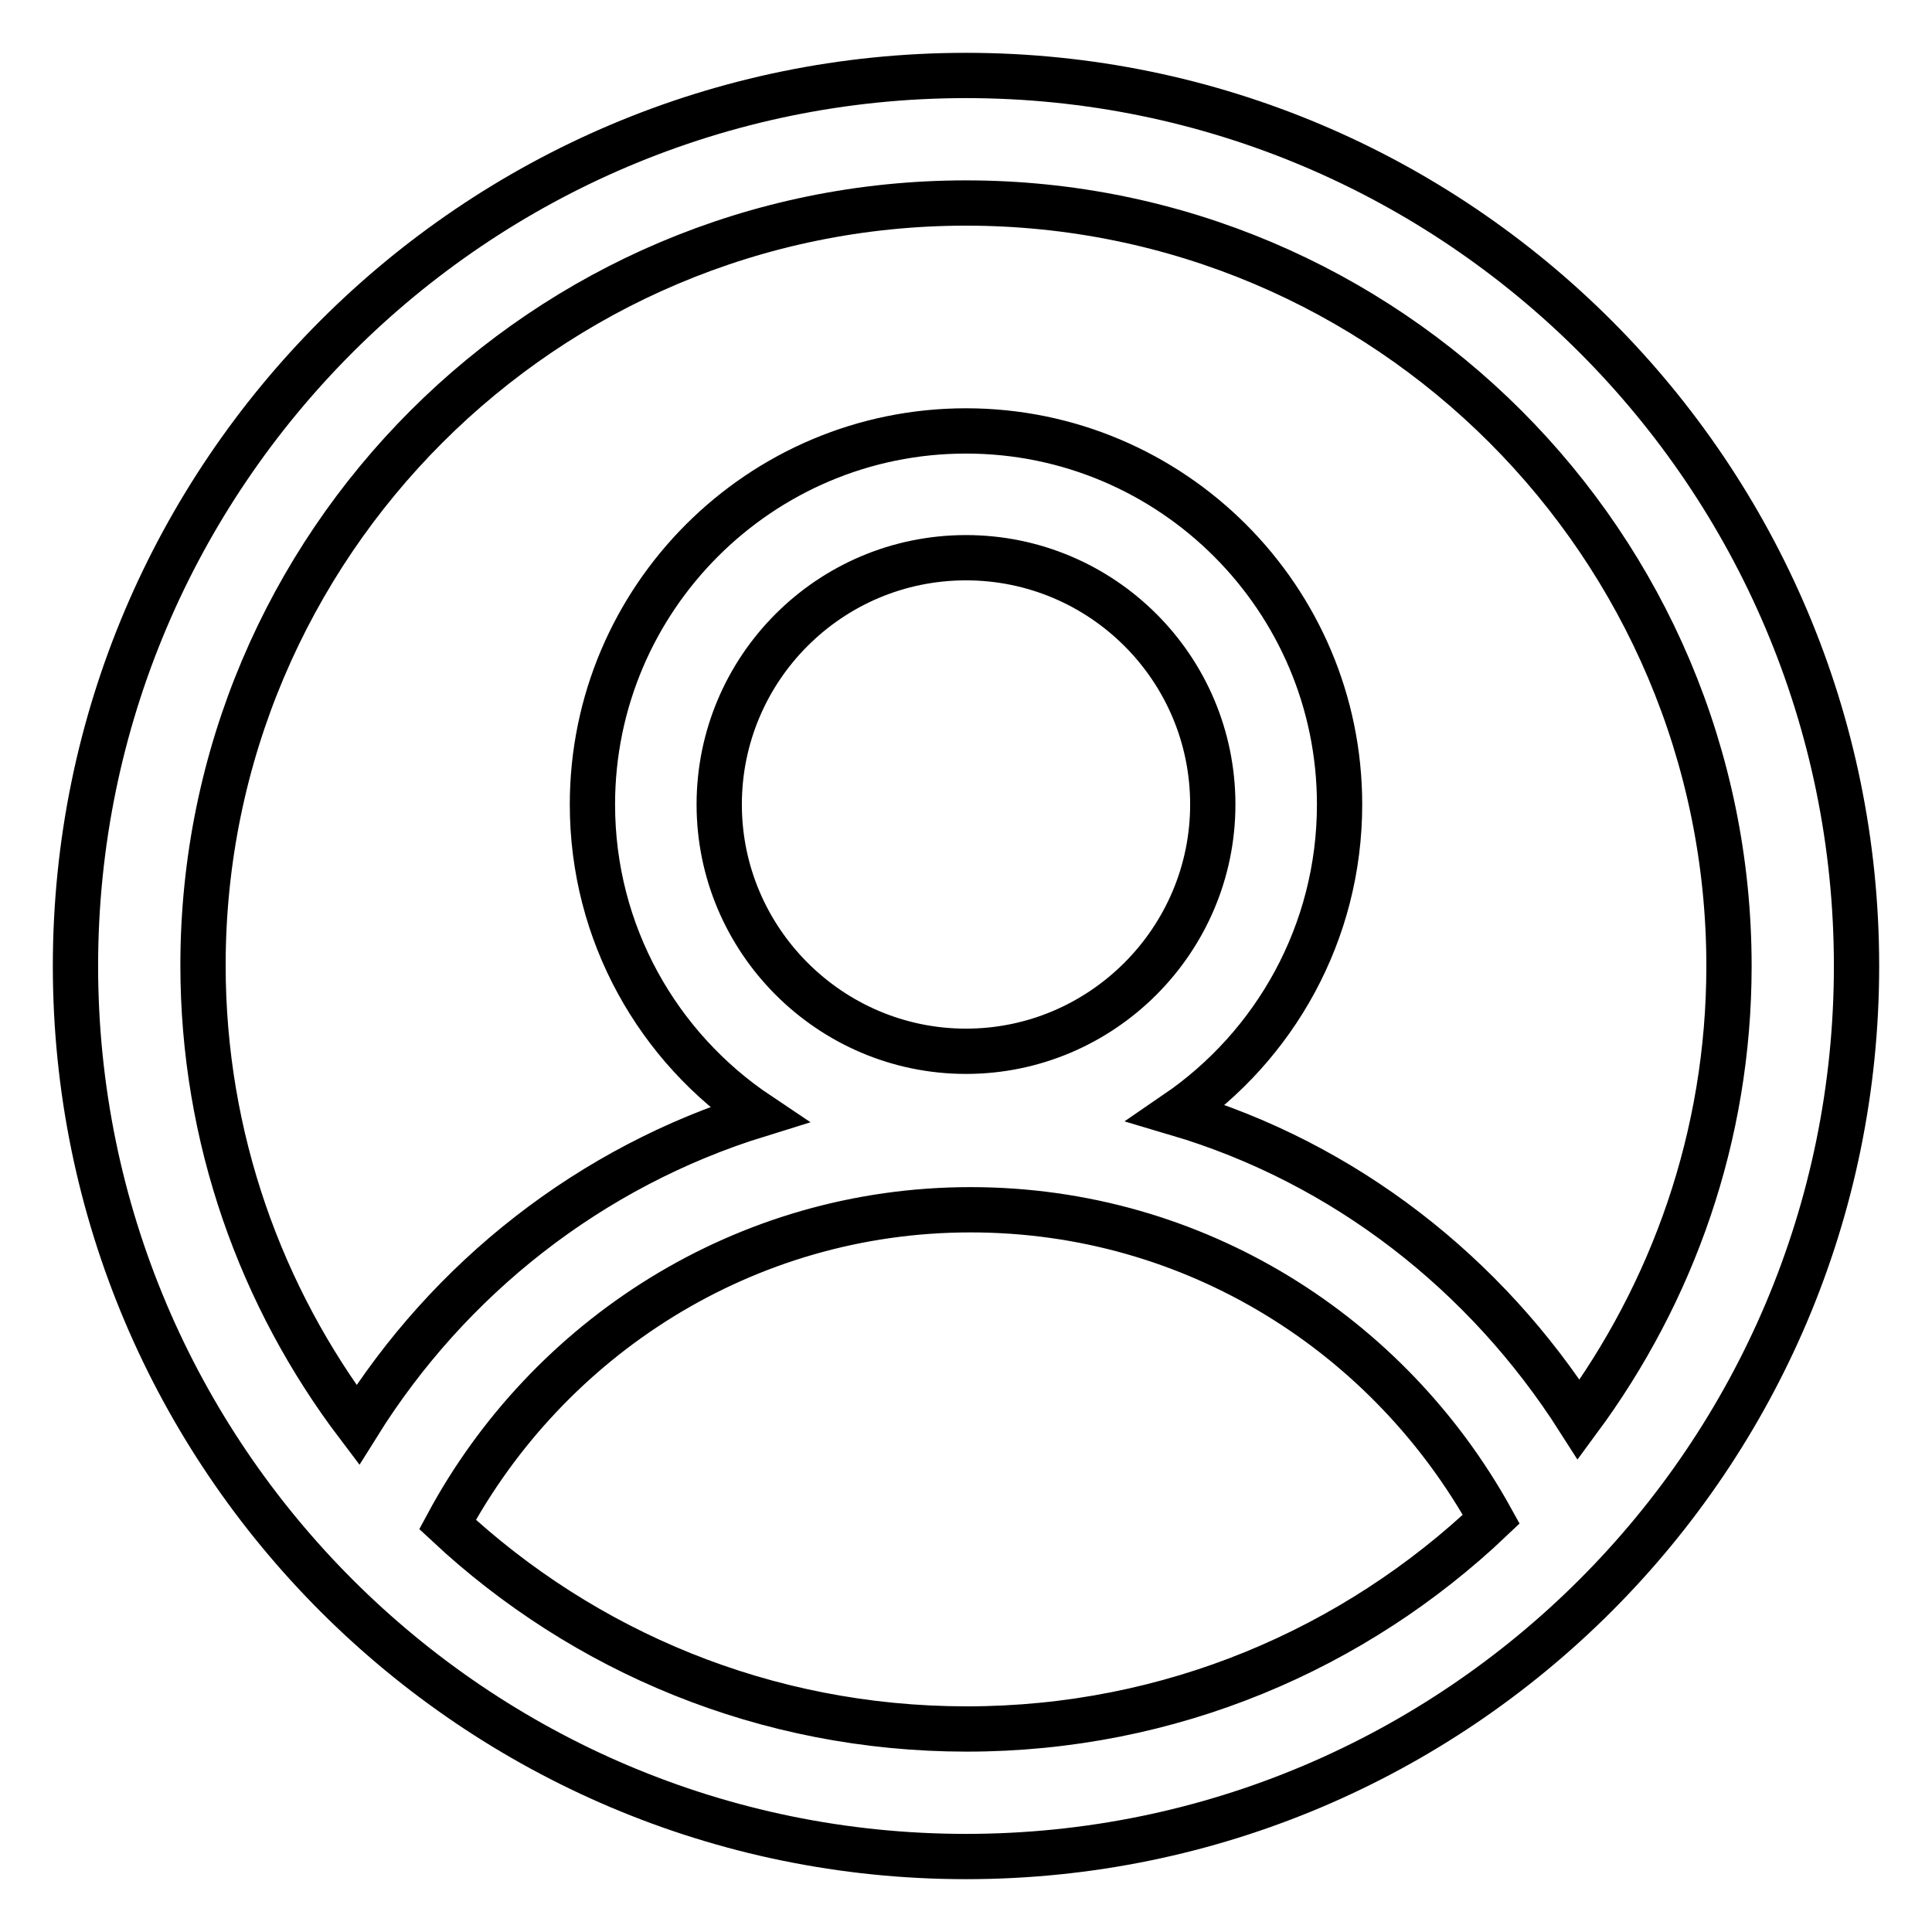
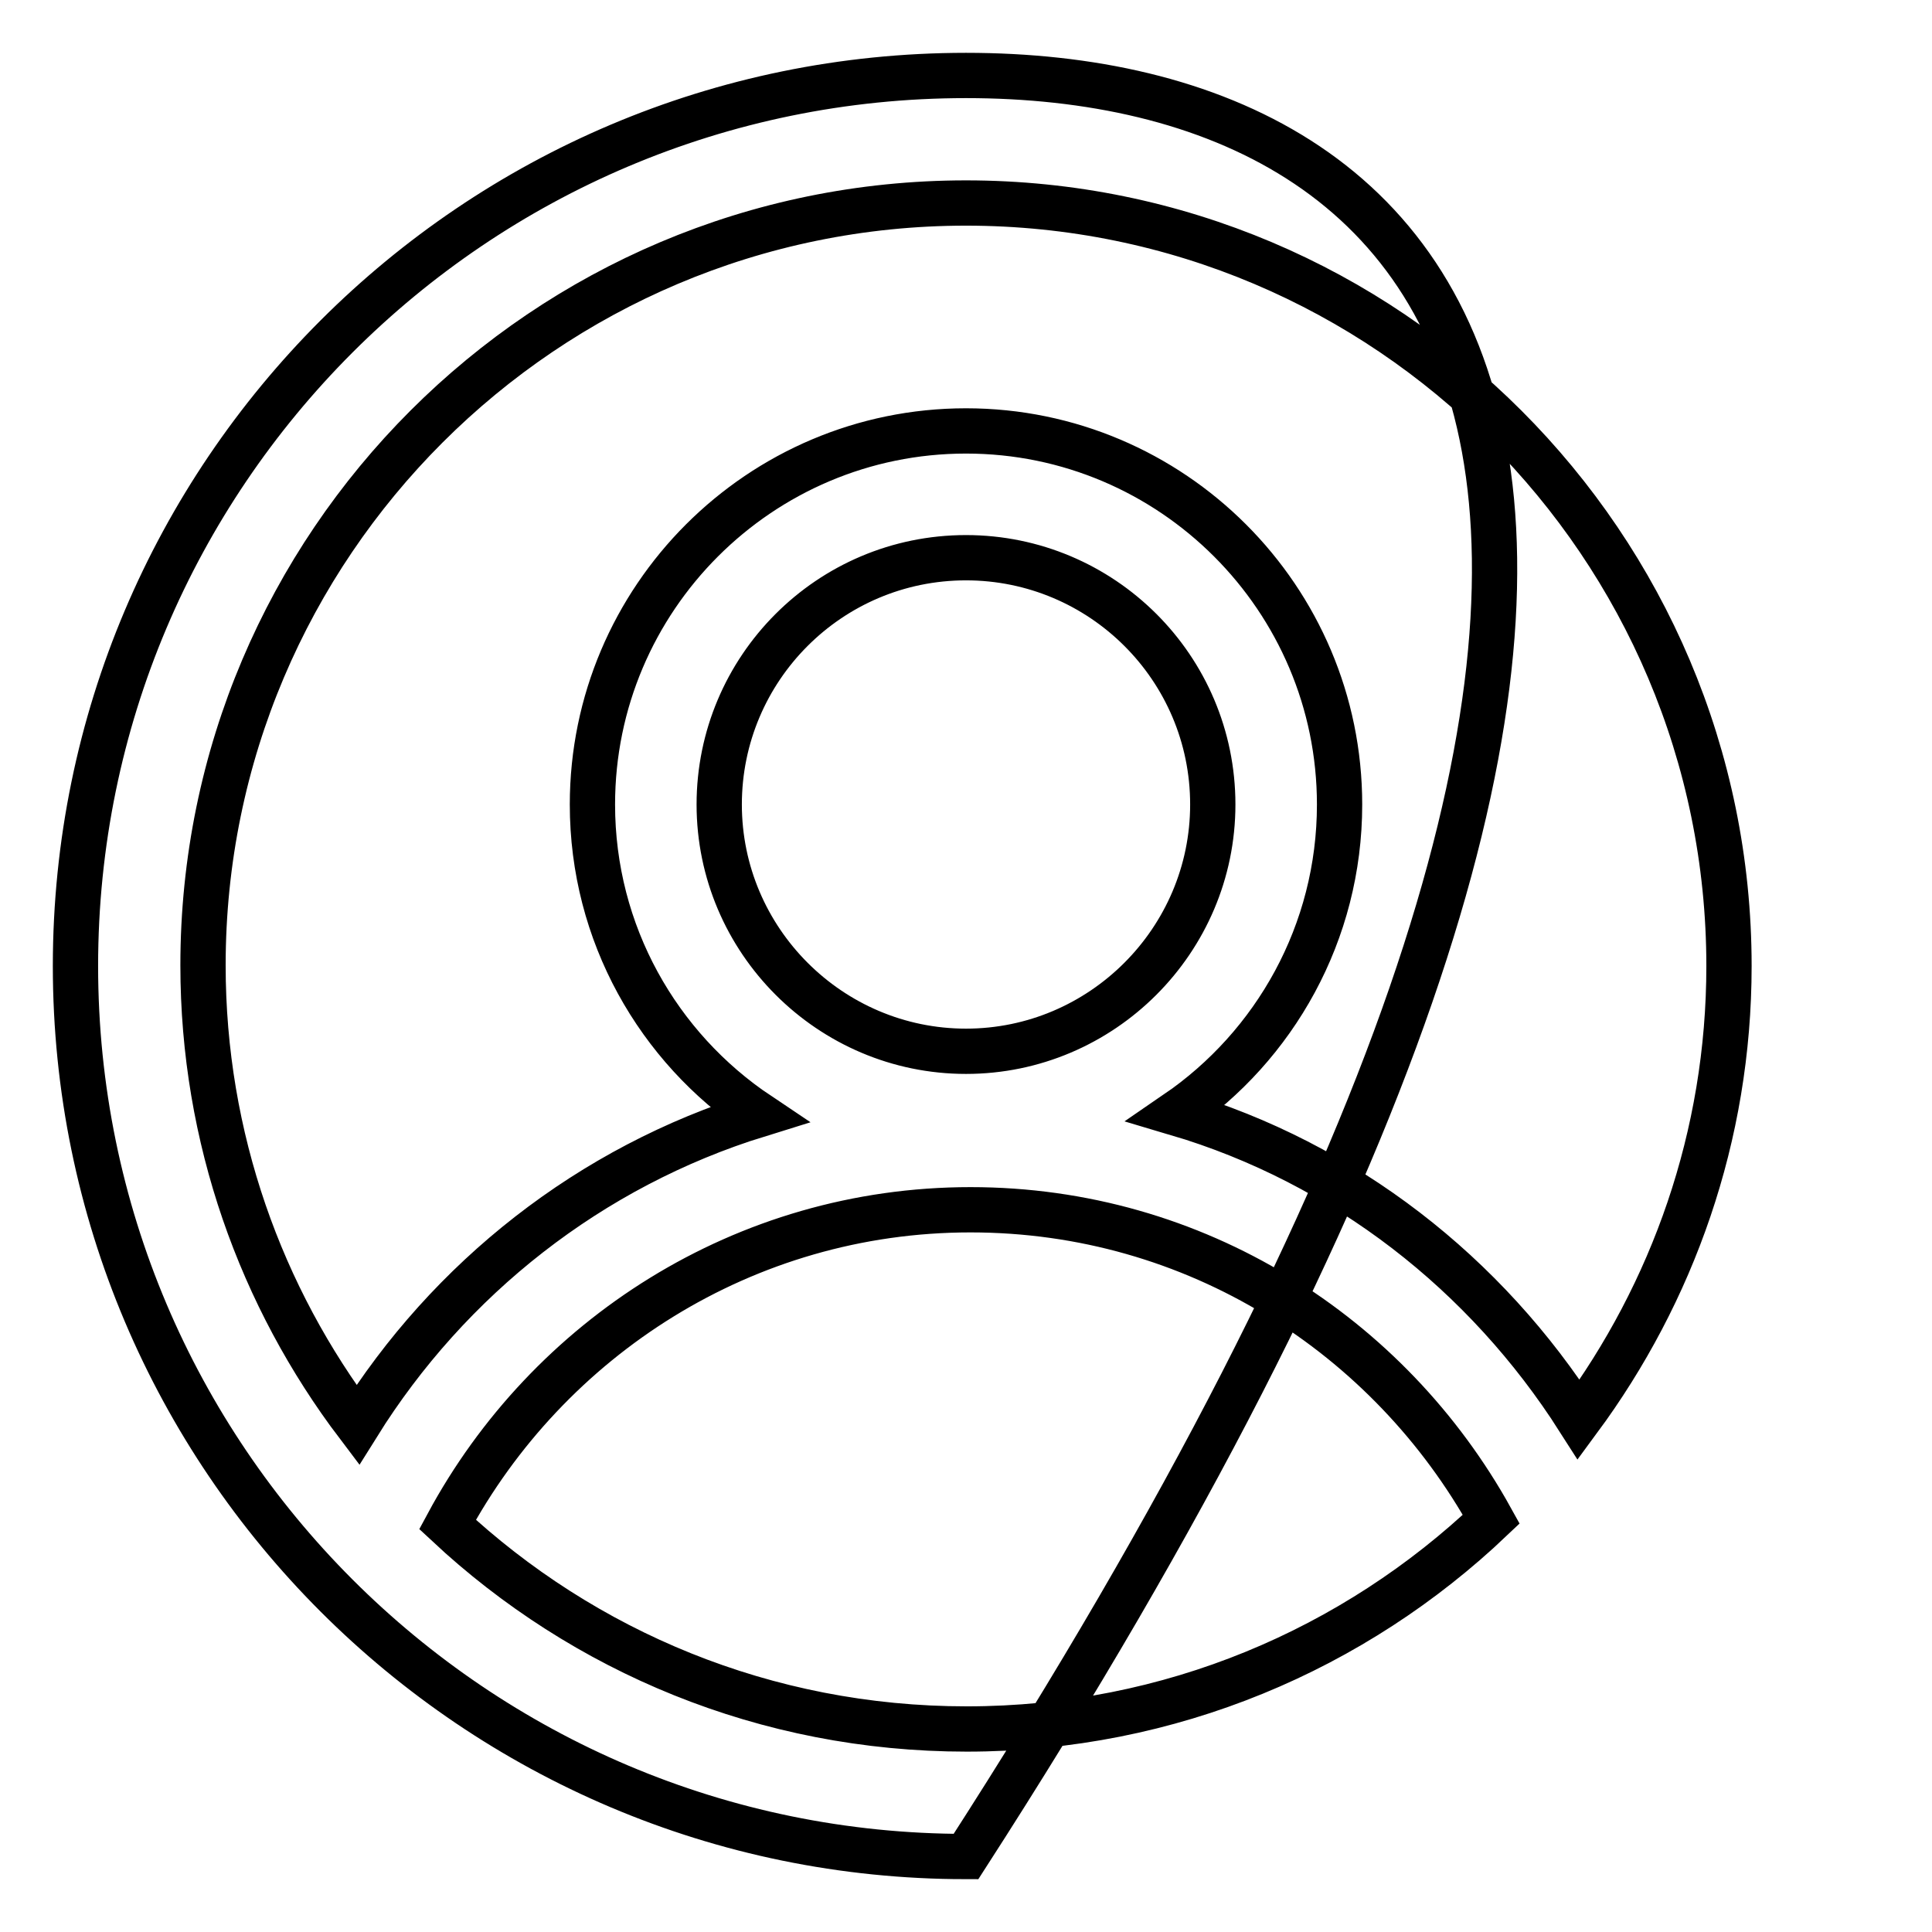
<svg xmlns="http://www.w3.org/2000/svg" version="1.1" x="0px" y="0px" viewBox="0 0 256 256" enable-background="new 0 0 256 256" xml:space="preserve">
  <g>
-     <path stroke-width="6" fill-opacity="0" stroke="#000000" d="M128,10C62.9,10,10,62.9,10,128c0,65.1,52.9,118,118,118c65.1,0,118-52.9,118-118C246,62.9,193.1,10,128,10 z M128,26.9c55.8,0,101.1,45.3,101.1,101.1c0,22.6-7.5,43.3-19.9,60.1c-12.3-19.3-31-34-53.3-40.6c13-8.9,21.6-23.9,21.6-40.9 c0-27.3-22.2-49.5-49.5-49.5c-27.3,0-49.5,22.2-49.5,49.5c0,17.1,8.7,32.2,22,41.1c-22.3,6.9-41,21.7-53.1,41.1 c-12.8-16.9-20.5-38-20.5-60.9C26.9,72.2,72.2,26.9,128,26.9z M95.3,106.6c0-18,14.6-32.7,32.7-32.7c18,0,32.7,14.6,32.7,32.7 c0,18-14.7,32.7-32.7,32.7C110,139.3,95.3,124.6,95.3,106.6z M59.3,202c13.3-24.7,39.3-41.7,69.3-41.7c29.8,0,55.5,16.6,69,41 c-18.1,17.2-42.5,27.8-69.5,27.8C101.4,229.1,77.3,218.8,59.3,202z" />
+     <path stroke-width="6" fill-opacity="0" stroke="#000000" d="M128,10C62.9,10,10,62.9,10,128c0,65.1,52.9,118,118,118C246,62.9,193.1,10,128,10 z M128,26.9c55.8,0,101.1,45.3,101.1,101.1c0,22.6-7.5,43.3-19.9,60.1c-12.3-19.3-31-34-53.3-40.6c13-8.9,21.6-23.9,21.6-40.9 c0-27.3-22.2-49.5-49.5-49.5c-27.3,0-49.5,22.2-49.5,49.5c0,17.1,8.7,32.2,22,41.1c-22.3,6.9-41,21.7-53.1,41.1 c-12.8-16.9-20.5-38-20.5-60.9C26.9,72.2,72.2,26.9,128,26.9z M95.3,106.6c0-18,14.6-32.7,32.7-32.7c18,0,32.7,14.6,32.7,32.7 c0,18-14.7,32.7-32.7,32.7C110,139.3,95.3,124.6,95.3,106.6z M59.3,202c13.3-24.7,39.3-41.7,69.3-41.7c29.8,0,55.5,16.6,69,41 c-18.1,17.2-42.5,27.8-69.5,27.8C101.4,229.1,77.3,218.8,59.3,202z" />
  </g>
</svg>